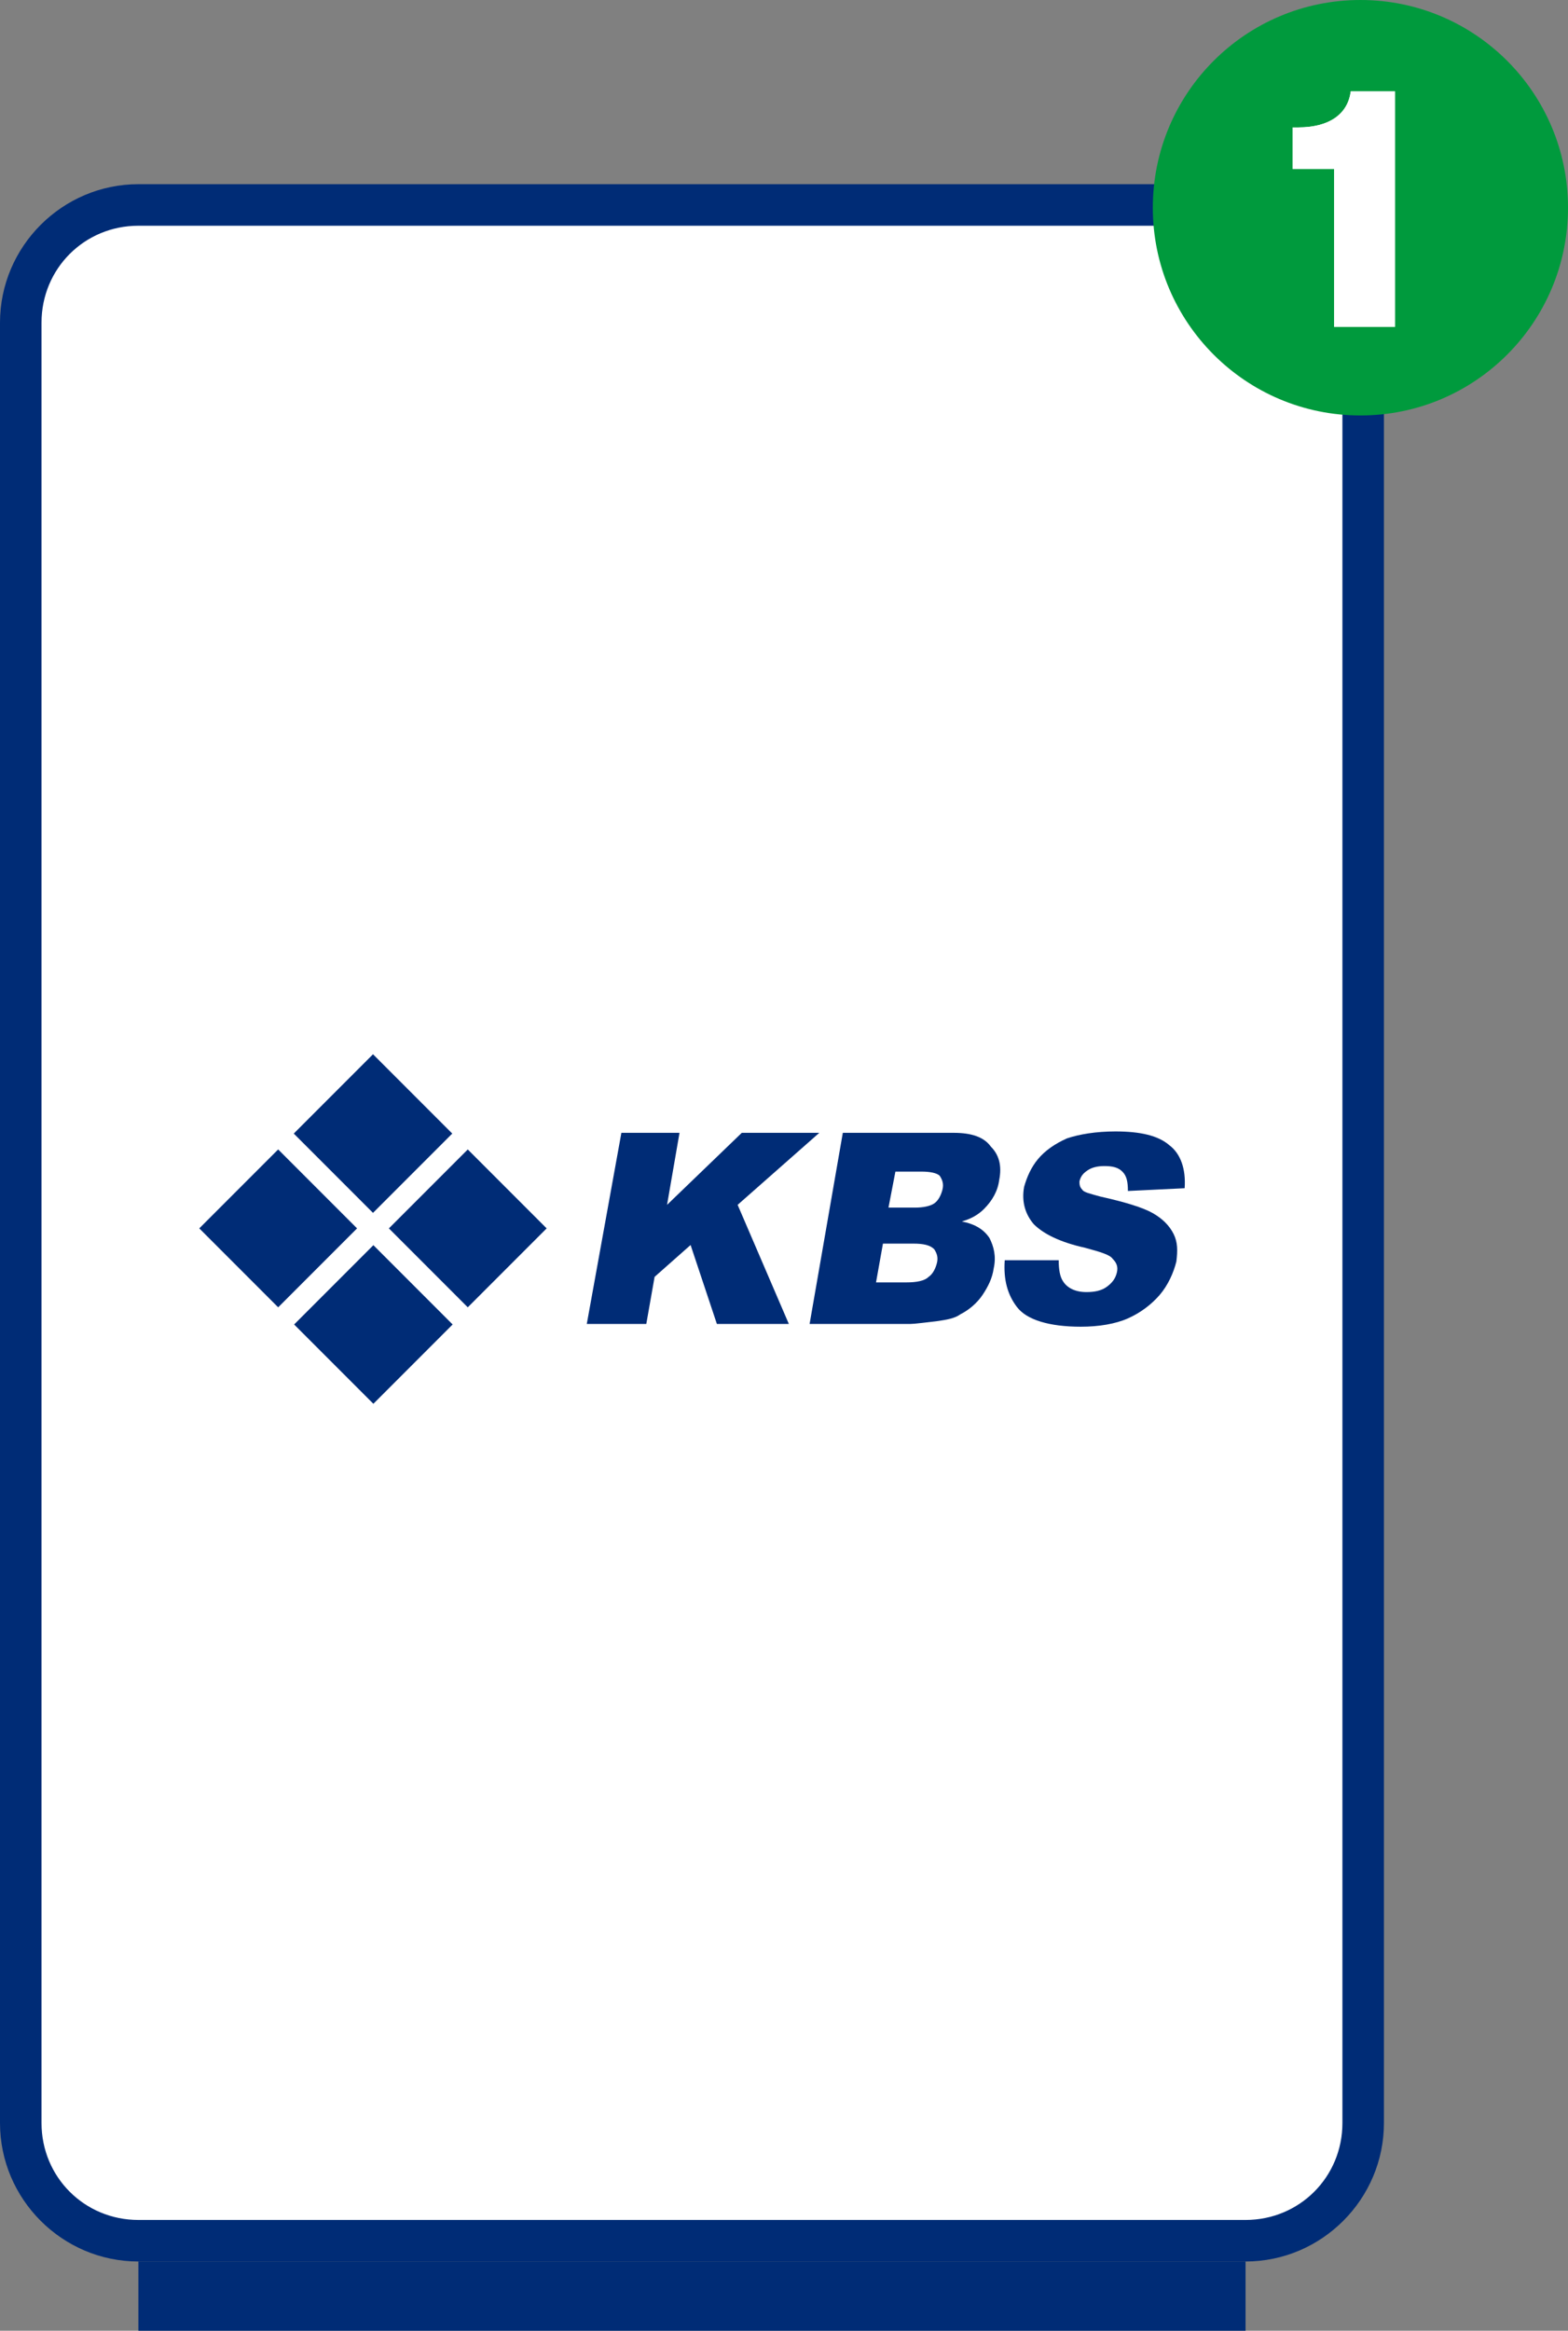
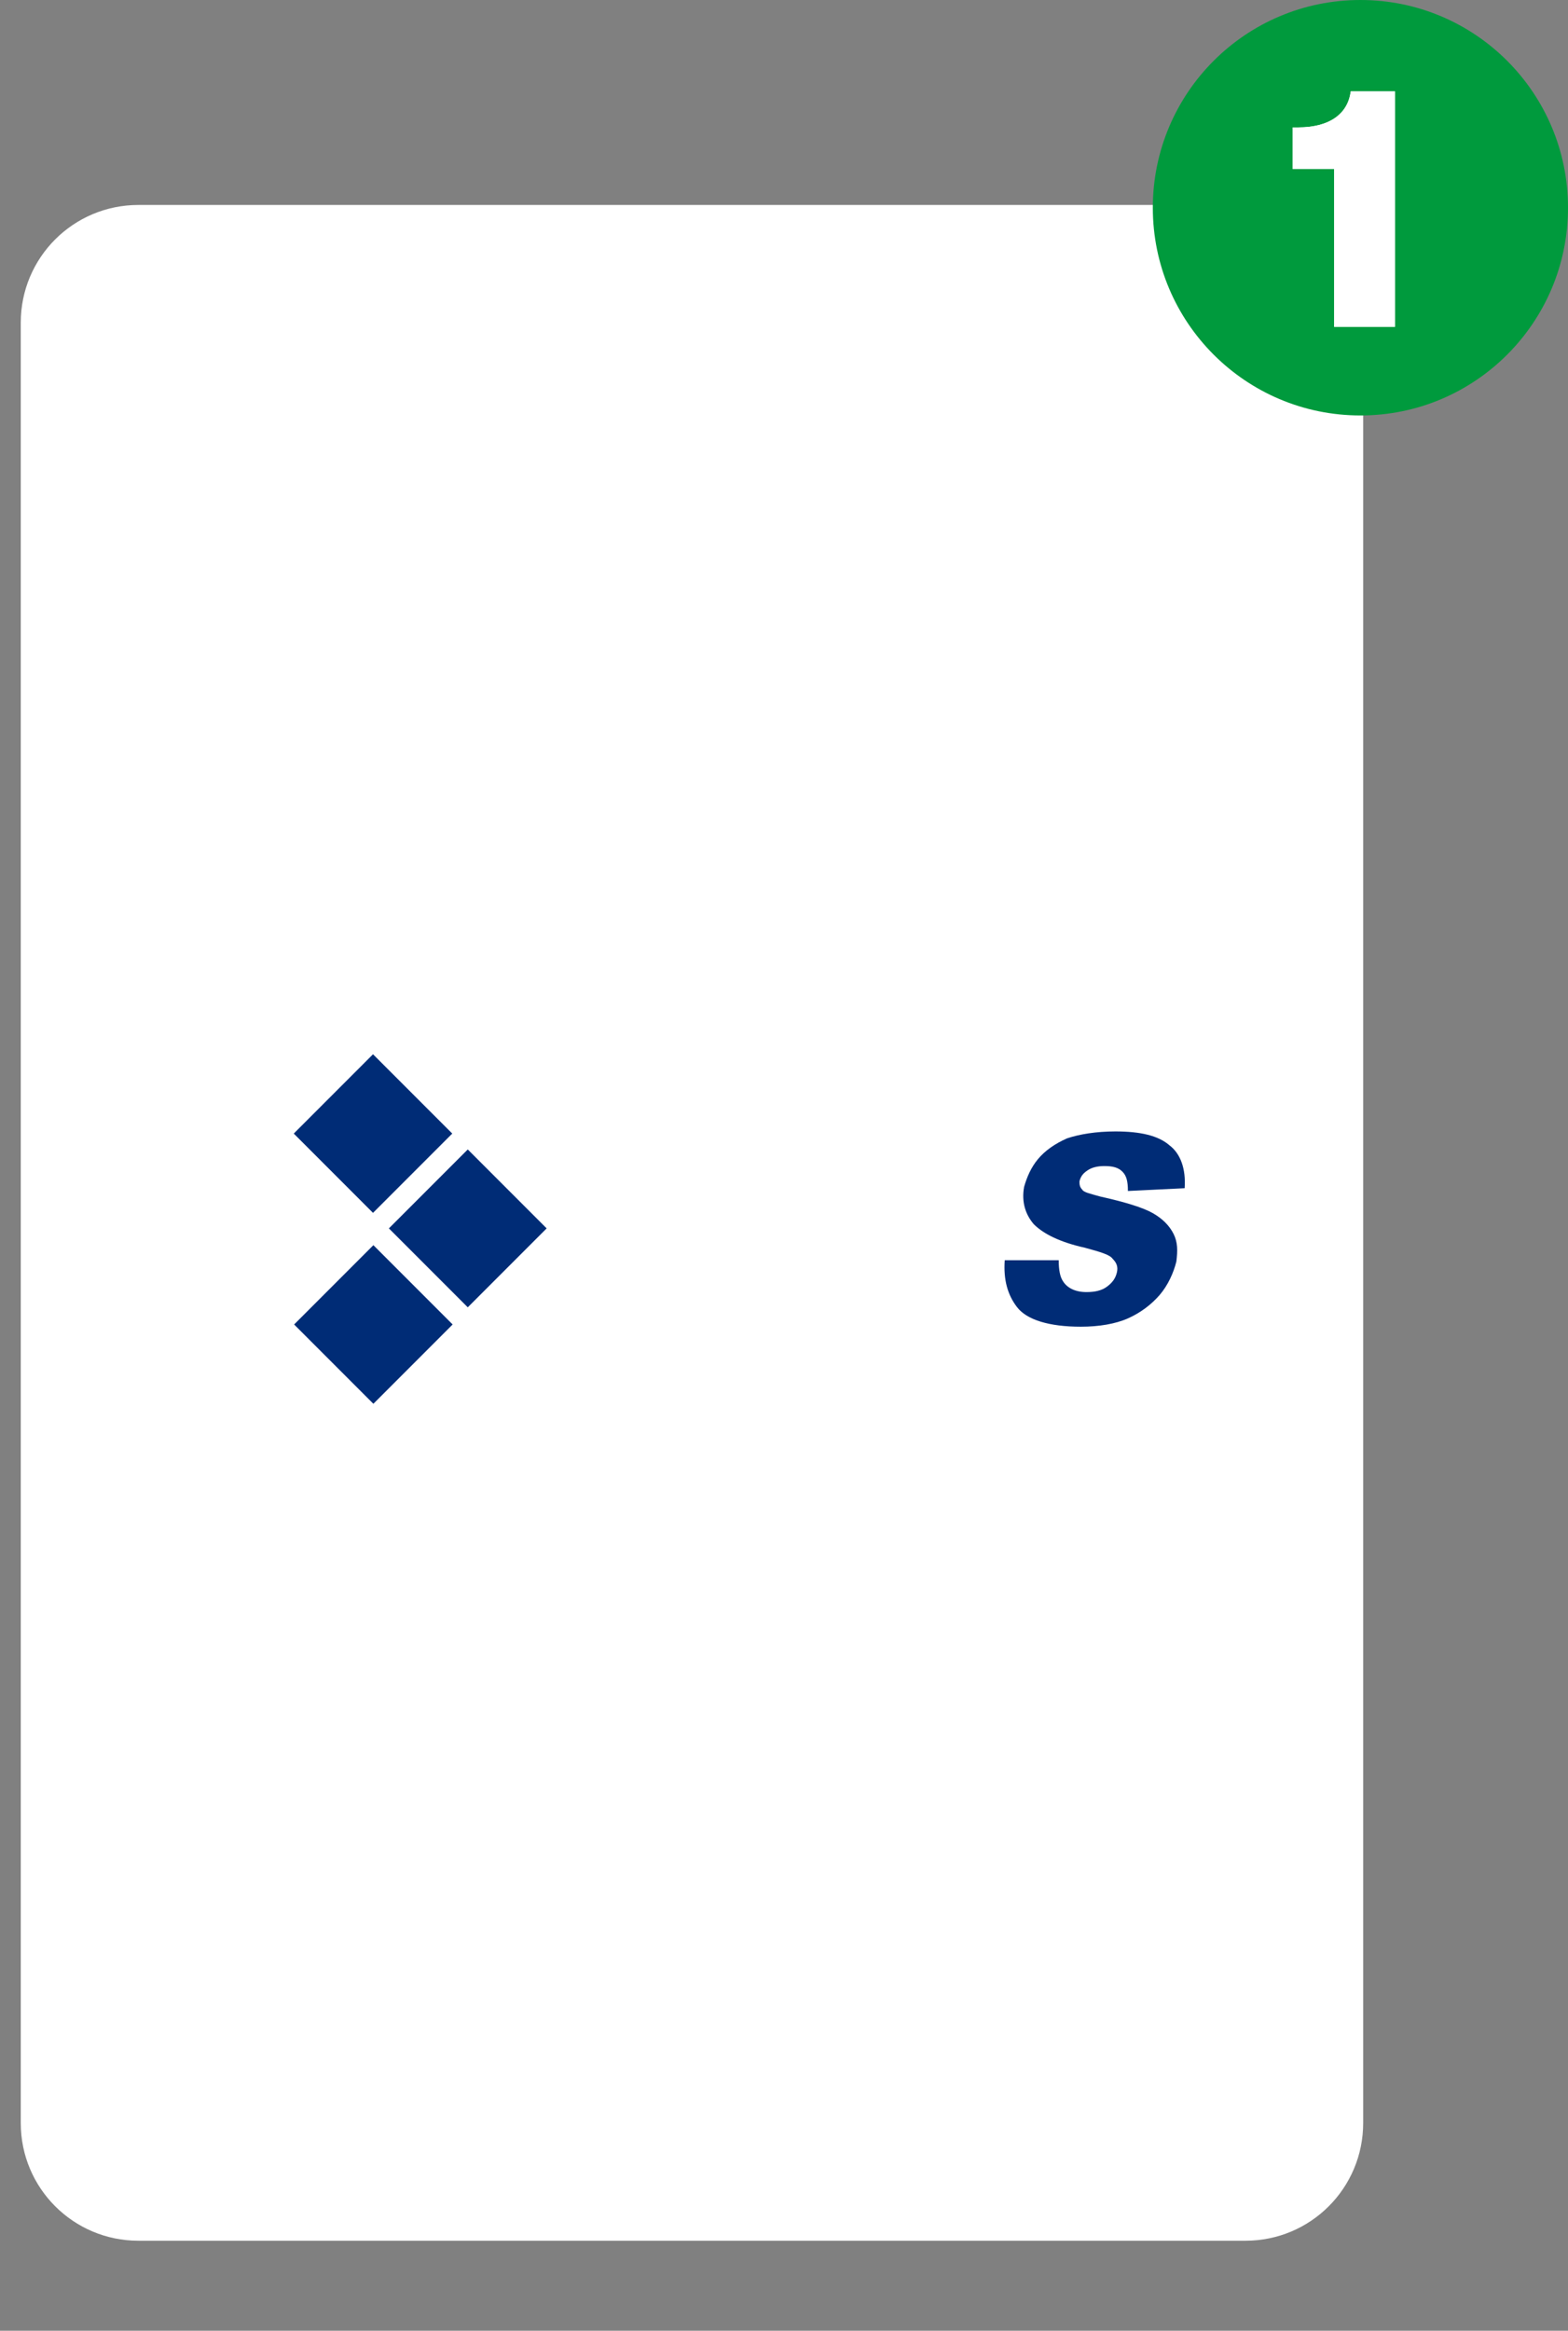
<svg xmlns="http://www.w3.org/2000/svg" version="1.1" id="Ebene_1" x="0px" y="0px" viewBox="0 0 113.3 168.3" style="enable-background:new 0 0 113.3 168.3;" xml:space="preserve">
  <rect x="0" y="0" width="113.3" height="168.3" fill="#808080" stroke="none" />
  <style type="text/css">
	.st0{fill:#FFFFFF;}
	.st1{fill:#009A3D;}
	.st2{fill:#002C76;}
	.st3{fill:#4B5457;}
	.st4{fill:#D1D4D3;}
</style>
  <g>
    <path class="st0" d="M10,161.8c-4.7,0-8.5-3.8-8.5-8.5v-130c0-4.7,3.8-8.5,8.5-8.5h80c4.7,0,8.5,3.8,8.5,8.5v130   c0,4.7-3.8,8.5-8.5,8.5H10z" />
-     <path class="st2" d="M90,16.3c3.9,0,7,3.1,7,7v130c0,3.9-3.1,7-7,7H10c-3.9,0-7-3.1-7-7v-130c0-3.9,3.1-7,7-7H90 M90,13.3H10   c-5.5,0-10,4.5-10,10v130c0,5.5,4.5,10,10,10h80c5.5,0,10-4.5,10-10v-130C100,17.8,95.5,13.3,90,13.3L90,13.3z" />
  </g>
  <g>
-     <rect x="10" y="163.3" class="st2" width="80" height="5" />
-   </g>
+     </g>
  <circle class="st1" cx="98.3" cy="15" r="15" />
  <g>
    <path class="st0" d="M100.8,6.6v17h-4.4V12.2h-3v-3h0.4c2.3,0,3.6-1,3.8-2.6H100.8z" />
  </g>
  <g>
    <g>
-       <polygon class="st2" points="59.2,81.8 53.6,81.8 48.2,87 49.1,81.8 44.9,81.8 42.4,95.6 46.7,95.6 47.3,92.2 49.9,89.9     51.8,95.6 57,95.6 53.3,87   " />
-       <path class="st2" d="M68.9,81.8h-8l-2.4,13.8h7.3c0.3,0,1-0.1,1.9-0.2c0.7-0.1,1.3-0.2,1.7-0.5c0.6-0.3,1.2-0.8,1.6-1.4    c0.4-0.6,0.7-1.2,0.8-1.9c0.2-0.9,0-1.6-0.3-2.2c-0.4-0.6-1-1-2-1.2c0.7-0.2,1.2-0.5,1.6-0.9c0.6-0.6,1-1.3,1.1-2.1    c0.2-1,0-1.8-0.6-2.4C71.1,82.1,70.2,81.8,68.9,81.8z M67.7,91.2c-0.1,0.4-0.3,0.8-0.6,1c-0.3,0.3-0.9,0.4-1.6,0.4h-2.2l0.5-2.8    h2.2c0.7,0,1.2,0.1,1.5,0.4C67.7,90.5,67.8,90.8,67.7,91.2z M68.1,85.9c-0.1,0.4-0.3,0.8-0.6,1c-0.3,0.2-0.8,0.3-1.4,0.3h-1.9    l0.5-2.6h1.9c0.6,0,1.1,0.1,1.3,0.3C68.1,85.2,68.2,85.5,68.1,85.9z" />
      <path class="st2" d="M78.6,84.5c0.3-0.2,0.7-0.3,1.2-0.3c0.6,0,1,0.1,1.3,0.4c0.3,0.3,0.4,0.7,0.4,1.4l4.1-0.2    c0.1-1.4-0.3-2.5-1.1-3.1c-0.8-0.7-2.1-1-3.9-1c-1.4,0-2.6,0.2-3.5,0.5c-0.9,0.4-1.6,0.9-2.1,1.5c-0.5,0.6-0.8,1.3-1,2    c-0.2,1.1,0.1,2,0.7,2.7c0.7,0.7,1.9,1.3,3.7,1.7c1.1,0.3,1.8,0.5,2,0.8c0.3,0.3,0.4,0.6,0.3,1c-0.1,0.4-0.3,0.7-0.7,1    c-0.4,0.3-0.9,0.4-1.5,0.4c-0.8,0-1.4-0.3-1.7-0.8c-0.2-0.3-0.3-0.8-0.3-1.5L72.6,91c-0.1,1.4,0.2,2.5,0.9,3.4    c0.7,0.9,2.3,1.4,4.6,1.4c1.3,0,2.5-0.2,3.4-0.6c0.9-0.4,1.7-1,2.3-1.7c0.6-0.7,1-1.6,1.2-2.4c0.1-0.8,0.1-1.4-0.2-2    c-0.3-0.6-0.8-1.1-1.5-1.5c-0.7-0.4-2-0.8-3.8-1.2c-0.7-0.2-1.2-0.3-1.3-0.5c-0.2-0.2-0.2-0.4-0.2-0.6    C78.1,84.9,78.3,84.7,78.6,84.5z" />
    </g>
    <g>
      <path class="st2" d="M33.8,83l-5.7,5.7l5.7,5.7l5.7-5.7L33.8,83z" />
-       <path class="st2" d="M20.1,83l-5.7,5.7l5.7,5.7l5.7-5.7L20.1,83z" />
      <rect x="22.9" y="77.8" transform="matrix(0.707 -0.707 0.707 0.707 -49.969 43.039)" class="st2" width="8.1" height="8.1" />
      <rect x="22.9" y="91.6" transform="matrix(0.707 -0.707 0.707 0.707 -59.698 47.068)" class="st2" width="8.1" height="8.1" />
    </g>
  </g>
  <path class="st0" d="M100.8,6.6v17h-4.4V12.2h-3v-3h0.4c2.3,0,3.6-1,3.8-2.6H100.8z" />
</svg>